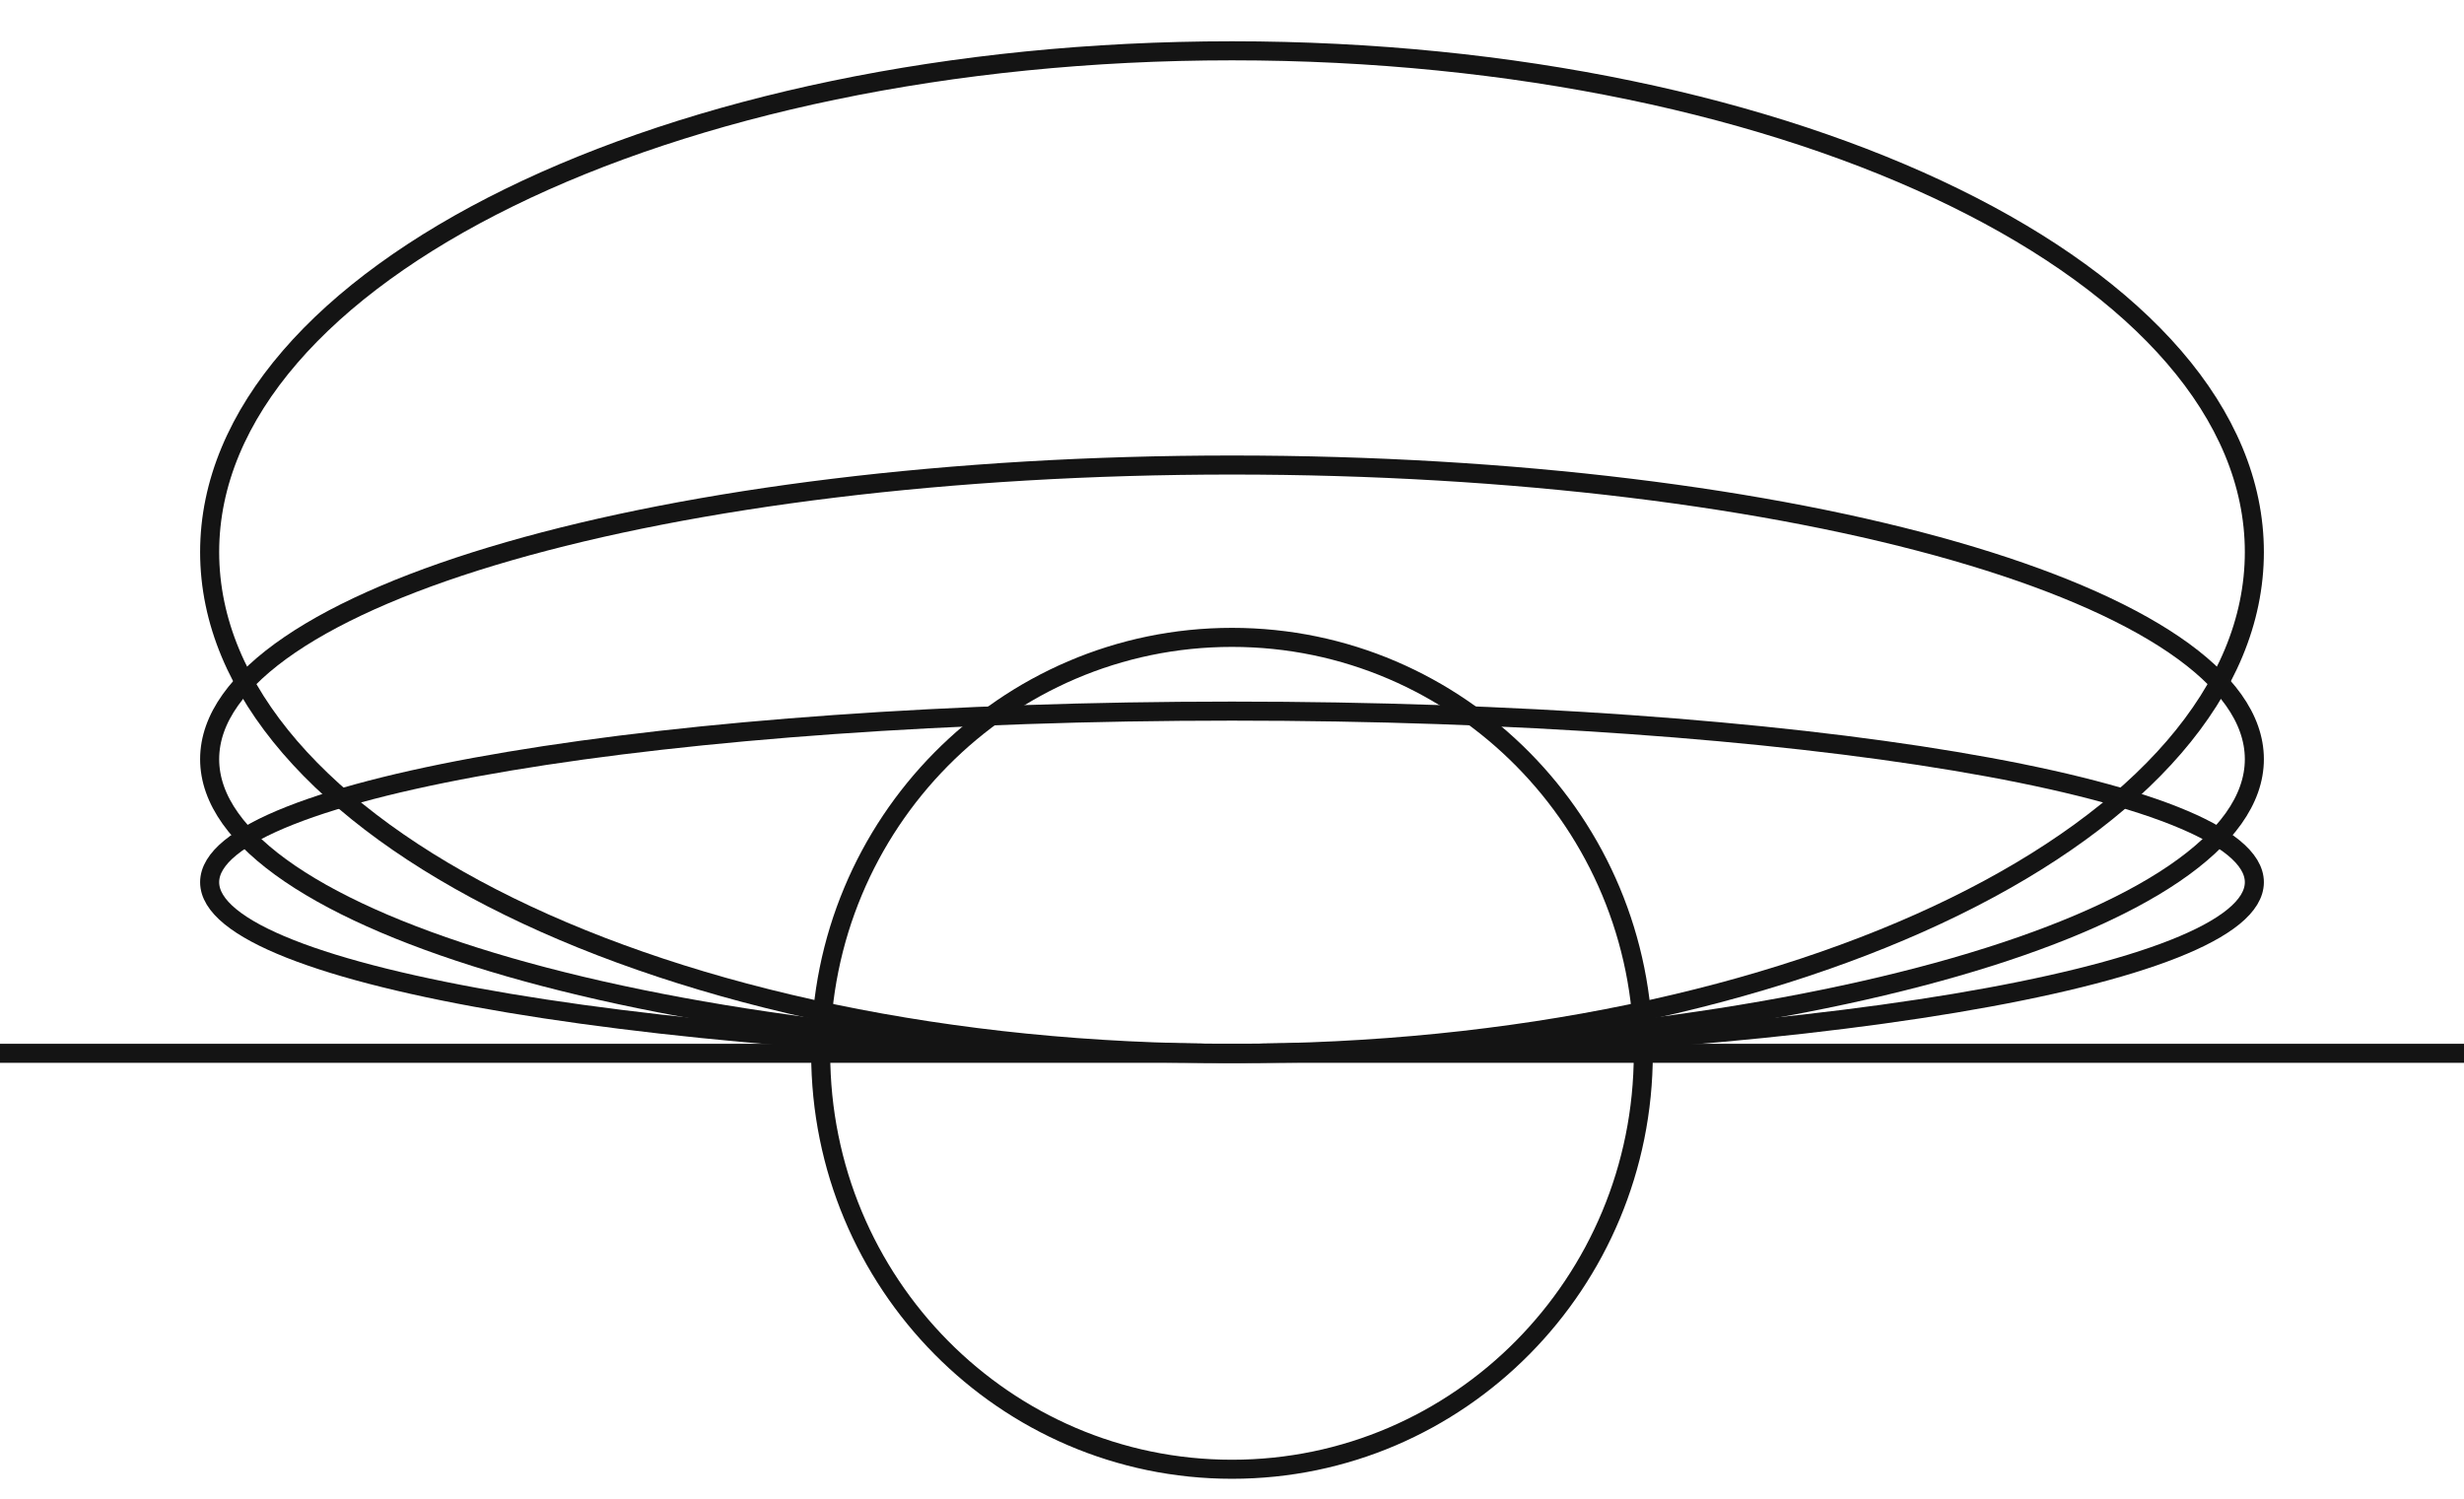
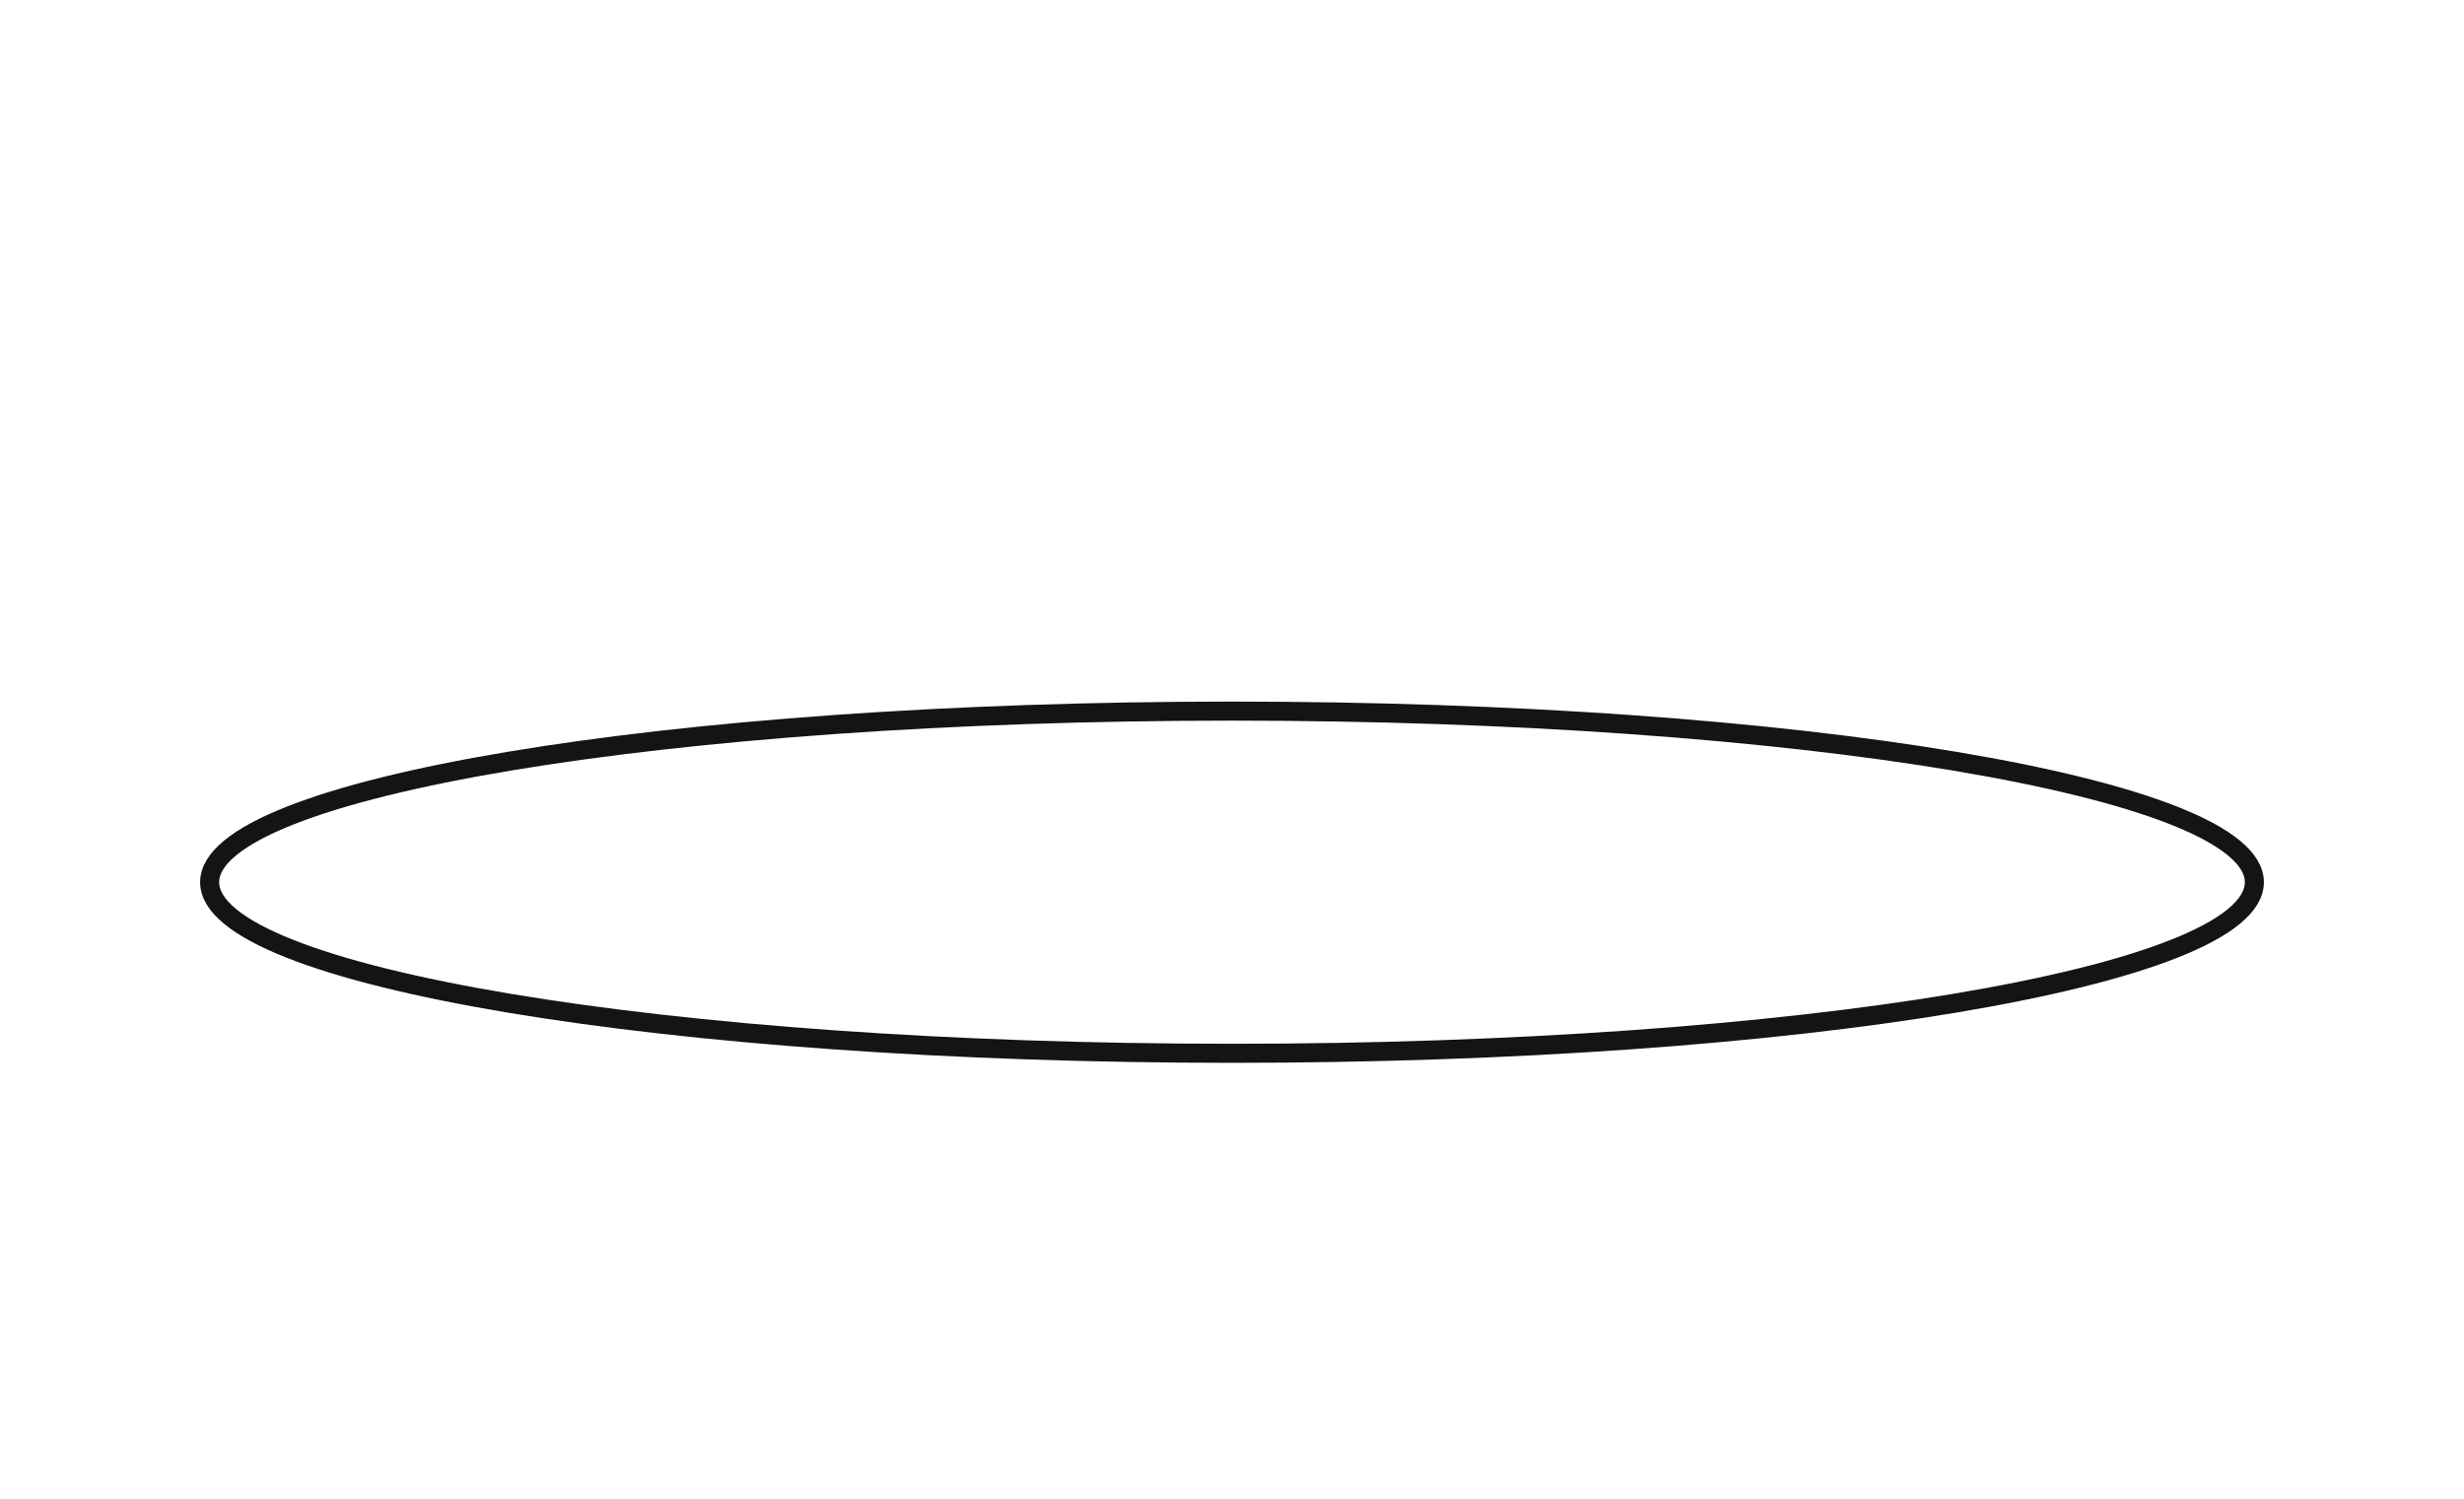
<svg xmlns="http://www.w3.org/2000/svg" width="97" height="59" viewBox="0 0 97 59" fill="none">
  <g clip-path="url(#clip0_1_303)">
-     <path d="M48.5 57.844C57.443 57.844 64.692 50.512 64.692 41.468C64.692 32.425 57.443 25.093 48.5 25.093C39.557 25.093 32.308 32.425 32.308 41.468C32.308 50.512 39.557 57.844 48.5 57.844Z" stroke="#141414" stroke-width="0.75" stroke-miterlimit="10" />
    <path d="M48.5 41.468C70.728 41.468 88.747 38.453 88.747 34.732C88.747 31.012 70.728 27.996 48.5 27.996C26.272 27.996 8.253 31.012 8.253 34.732C8.253 38.453 26.272 41.468 48.5 41.468Z" stroke="#141414" stroke-width="0.75" stroke-miterlimit="10" />
-     <path d="M48.5 41.468C70.728 41.468 88.747 32.633 88.747 21.734C88.747 10.836 70.728 2 48.5 2C26.272 2 8.253 10.836 8.253 21.734C8.253 32.633 26.272 41.468 48.5 41.468Z" stroke="#141414" stroke-width="0.75" stroke-miterlimit="10" />
-     <path d="M48.5 41.468C70.728 41.468 88.747 36.284 88.747 29.888C88.747 23.493 70.728 18.308 48.5 18.308C26.272 18.308 8.253 23.493 8.253 29.888C8.253 36.284 26.272 41.468 48.5 41.468Z" stroke="#141414" stroke-width="0.75" stroke-miterlimit="10" />
-     <path d="M0 41.468H97" stroke="#141414" stroke-width="0.75" stroke-miterlimit="10" />
  </g>
  <defs>
    <clipPath id="clip0_1_303">
      <rect width="97" height="58" fill="white" transform="translate(0 0.922)" />
    </clipPath>
  </defs>
</svg>